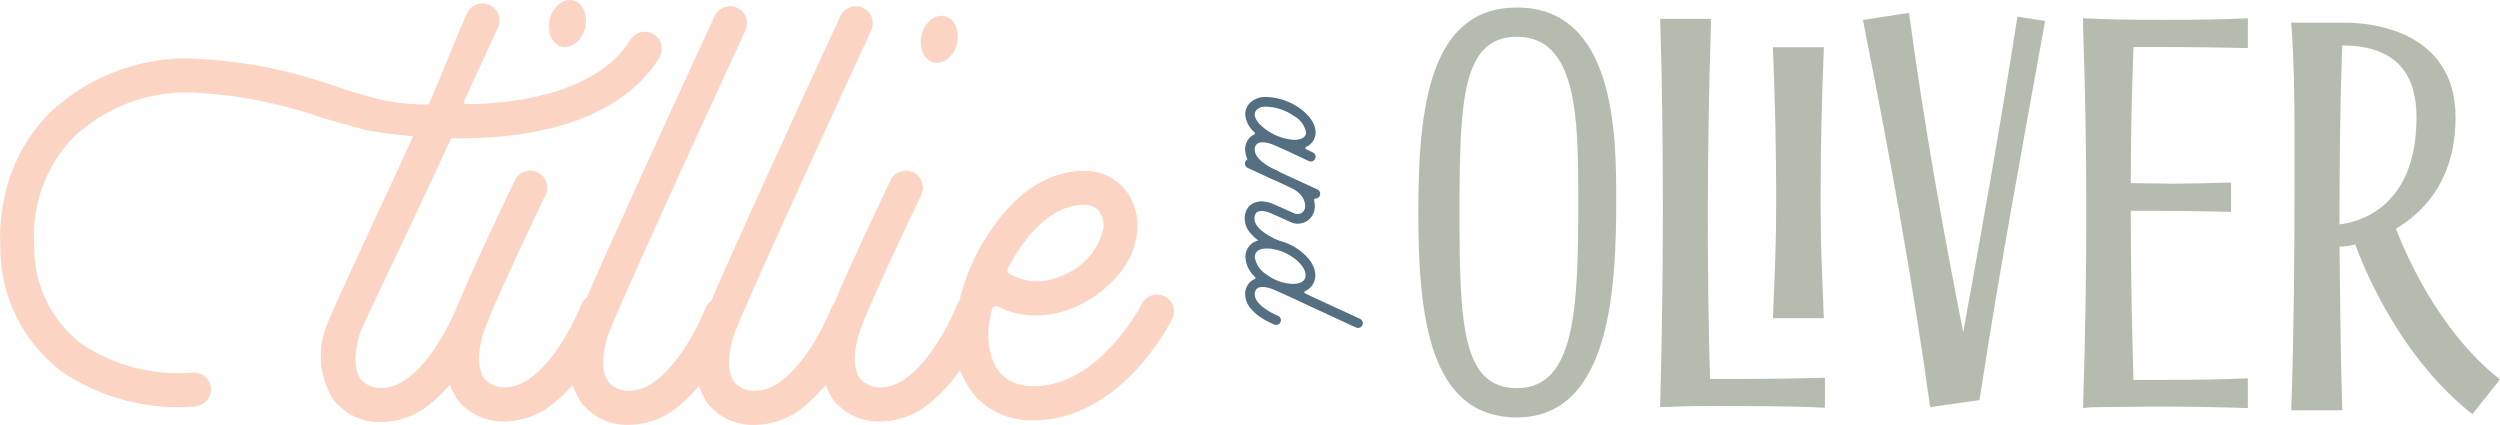
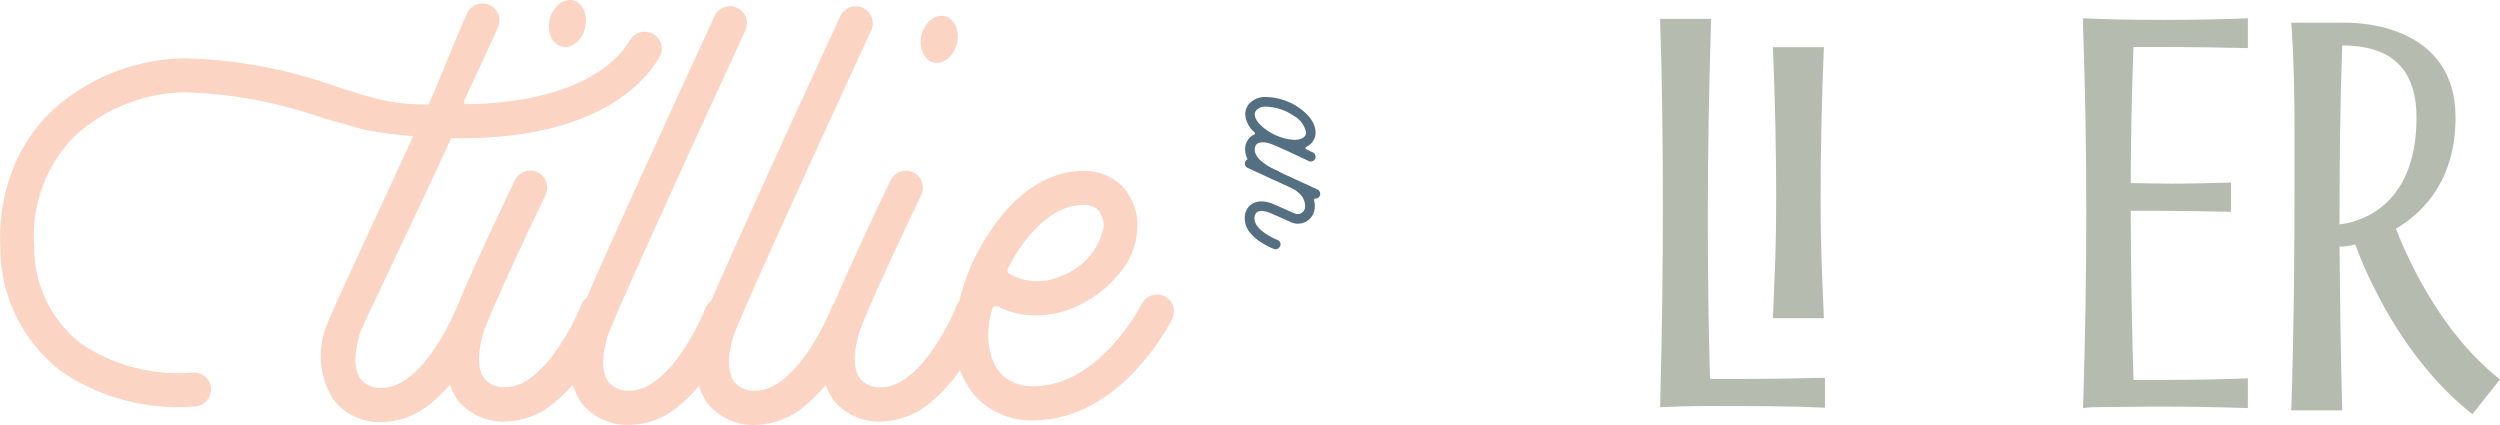
<svg xmlns="http://www.w3.org/2000/svg" version="1.1" id="Layer_1" x="0px" y="0px" viewBox="0 0 322.76 54.85" style="enable-background:new 0 0 322.76 54.85;" xml:space="preserve">
  <style type="text/css">
	.st0{fill:none;stroke:#B5BCAF;stroke-miterlimit:10;}
	.st1{fill:#FFA800;}
	.st2{fill:#B5BCAF;}
	.st3{fill:#FCD4C3;}
	.st4{fill:#A6CFD4;}
	.st5{fill:#EA847A;}
	.st6{fill:#FAEDEB;}
	.st7{fill:#F0DBD1;}
	.st8{fill:#546F81;}
	.st9{fill:#FFFFFF;}
	.st10{fill:#CCCCCC;}
</style>
  <g>
    <g>
-       <path class="st2" d="M195.85,53.89c-11.27,0-12.74-12.88-12.74-26.46c0-13.65,1.47-26.46,12.74-26.46    c12.67,0,12.81,16.45,12.81,24.57C208.66,36.25,208.24,53.89,195.85,53.89z M188.43,27.43c0,14.49,0.35,22.68,7.42,22.68    c7.63,0,7.91-10.5,7.91-24.5c0-10.36-0.14-20.86-7.91-20.86C188.78,4.74,188.43,12.94,188.43,27.43z" />
      <path class="st2" d="M214.68,26.87c0-7.91-0.07-15.75-0.35-24.43h6.58c-0.28,8.96-0.42,17.15-0.42,25.34    c0,7.07,0.07,14.14,0.28,21.14h4.13c3.78,0,7.56-0.07,10.36-0.14h0.35v3.85h-0.35c-3.78-0.21-9.38-0.21-14.35-0.21    c-2.94,0-4.76,0.07-6.3,0.14h-0.28C214.61,41.5,214.68,34.15,214.68,26.87z M235.05,25.62c0,6.3,0.14,8.53,0.42,15.46h-6.58    c0.28-6.93,0.42-9.16,0.42-15.46s-0.14-12.6-0.42-19.53h6.58C235.19,13.02,235.05,19.32,235.05,25.62z" />
-       <path class="st2" d="M255.56,51.65l-6.37,0.91c-2.45-17.57-5.25-32.62-8.68-49.99l5.95-0.91c2.03,14.91,4.34,27.72,7,41.23    c2.45-13.44,4.69-26.04,7-40.74l3.57,0.56C260.95,19.8,258.22,34.36,255.56,51.65z" />
      <path class="st2" d="M278.31,52.49l-7.28,0.07c-0.63,0-1.26,0-2.1,0.14c0.28-9.03,0.42-17.15,0.42-25.2    c0-8.05-0.14-16.1-0.42-24.08V2.36c3.22,0.14,6.09,0.21,10.36,0.21c3.85,0,7.77-0.07,10.92-0.21v3.85    c-3.15-0.07-6.93-0.14-10.71-0.14h-4.06c-0.21,5.81-0.35,11.69-0.35,17.57c1.75,0,3.5,0.07,5.25,0.07c2.45,0,4.9-0.07,7.7-0.14    v3.78c-3.22-0.07-6.37-0.14-12.95-0.14c0,7.28,0.14,14.56,0.35,21.84h3.85c3.85,0,7.77-0.07,10.92-0.21v3.85    C286.71,52.56,282.51,52.49,278.31,52.49z" />
      <path class="st2" d="M304.07,31.56c-0.77,0.21-1.47,0.28-2.03,0.28c0.07,6.72,0.14,13.44,0.35,21.14h-6.58    c0.35-10.43,0.42-20.02,0.42-29.61v-6.58c0-4.41-0.07-8.96-0.42-13.86h7.07c2.31,0,14.14,0.56,14.14,12.25    c0,7.7-3.78,12.04-7.7,14.35c1.05,2.66,5.25,13.02,13.44,19.46l-3.57,4.48C309.95,46.19,305.33,34.99,304.07,31.56z M302.04,28.97    c1.89-0.21,9.94-1.75,9.94-13.79c0-4.9-1.96-9.31-9.59-9.31C302.11,13.57,302.04,21.27,302.04,28.97z" />
    </g>
    <g>
      <path class="st8" d="M164.51,23.22c-0.63-0.26-1.24-0.58-1.81-0.96c-0.49-0.32-0.92-0.72-1.29-1.17c-0.41-0.49-0.64-1.1-0.66-1.74    v-0.02c-0.03-0.68,0.27-1.33,0.81-1.75c0.12-0.09,0.24-0.16,0.38-0.22c0.05-0.02,0.08-0.06,0.09-0.12    c0.01-0.05-0.01-0.1-0.05-0.14c-0.7-0.58-1.14-1.42-1.22-2.33c0-0.57,0.23-1.12,0.64-1.51c0.55-0.51,1.28-0.77,2.02-0.74    c1.55,0.03,3.05,0.52,4.32,1.41c1.34,0.93,2.11,2.08,2.11,3.16c0.01,0.68-0.33,1.32-0.9,1.7c-0.1,0.07-0.21,0.13-0.33,0.19    c-0.05,0.03-0.09,0.08-0.09,0.14c0,0.06,0.03,0.11,0.09,0.14c0.44,0.21,0.77,0.36,0.88,0.42c0.15,0.07,0.27,0.2,0.32,0.36    c0.05,0.16,0.04,0.33-0.04,0.48c-0.16,0.3-0.52,0.41-0.83,0.26c-1.17-0.56-4.3-2.04-5-2.25c-1-0.3-1.46-0.11-1.65,0.03    c-0.22,0.19-0.33,0.48-0.31,0.77v0.01c0,0.77,0.76,1.45,1.4,1.88c0.49,0.33,1.02,0.62,1.57,0.84c0.15,0.06,0.28,0.18,0.34,0.33    c0.07,0.15,0.07,0.32,0.01,0.47C165.18,23.18,164.83,23.34,164.51,23.22z M167.12,18.06c0.15,0,1.5-0.03,1.5-0.96    c-0.18-0.91-0.76-1.7-1.58-2.14c-1.06-0.74-2.32-1.16-3.62-1.19h-0.02c-0.42-0.03-0.82,0.11-1.14,0.39    c-0.17,0.16-0.27,0.39-0.27,0.63c0,0.62,0.66,1.43,1.71,2.12C164.72,17.58,165.89,17.99,167.12,18.06z" />
      <path class="st8" d="M164.92,32.13c-0.15,0.07-0.32,0.07-0.47,0.01c-0.63-0.26-1.24-0.58-1.8-0.96c-0.49-0.32-0.93-0.72-1.29-1.17    c-0.41-0.49-0.64-1.1-0.66-1.74v-0.02c-0.04-0.65,0.21-1.29,0.68-1.74c0.52-0.42,1.2-0.59,1.87-0.48c0.4,0.05,0.79,0.16,1.16,0.32    c0.49,0.21,1.74,0.76,2.66,1.18c0.31,0.16,0.68,0.14,0.98-0.04c0.29-0.19,0.46-0.51,0.45-0.86c0-0.6-0.25-1.18-0.68-1.59    c-0.31-0.31-0.66-0.56-1.05-0.74c-0.03-0.01-0.06-0.03-0.09-0.05c-0.01,0-0.01-0.01-0.02-0.01l-5.58-2.56    c-0.22-0.1-0.36-0.32-0.36-0.56c0-0.09,0.02-0.18,0.06-0.26c0.07-0.15,0.19-0.26,0.35-0.32c0.15-0.06,0.32-0.05,0.47,0.02    l8.49,3.9c0.27,0.12,0.41,0.42,0.34,0.71c-0.07,0.29-0.33,0.48-0.63,0.47c-0.05,0-0.09,0.02-0.12,0.06    c-0.03,0.04-0.04,0.09-0.03,0.13c0.06,0.27,0.1,0.54,0.1,0.81c0.01,0.77-0.37,1.49-1.02,1.9c-0.65,0.41-1.47,0.45-2.15,0.11    c-0.91-0.42-2.14-0.96-2.63-1.17c-0.26-0.11-0.54-0.19-0.82-0.23c-0.31-0.06-0.63,0-0.9,0.17c-0.2,0.23-0.3,0.53-0.27,0.84    c0,0.76,0.76,1.45,1.4,1.88c0.49,0.33,1.02,0.62,1.57,0.84c0.32,0.12,0.48,0.48,0.35,0.8C165.18,31.94,165.07,32.06,164.92,32.13z    " />
-       <path class="st8" d="M163.95,37.21c-1-0.3-1.46-0.11-1.65,0.03c-0.22,0.19-0.33,0.48-0.31,0.77v0.01c0.01,1.3,2.2,2.43,2.97,2.73    c0.21,0.08,0.36,0.26,0.4,0.48c0.04,0.22-0.05,0.44-0.22,0.58c-0.18,0.14-0.41,0.17-0.62,0.09c-0.63-0.26-1.24-0.58-1.81-0.96    c-0.49-0.32-0.92-0.72-1.29-1.17c-0.41-0.49-0.64-1.1-0.66-1.74v-0.02c-0.03-0.68,0.27-1.33,0.81-1.75    c0.13-0.1,0.27-0.18,0.42-0.24c0.05-0.02,0.08-0.06,0.09-0.11c0.01-0.05-0.01-0.1-0.04-0.14c-0.73-0.65-1.18-1.55-1.25-2.52    c-0.04-0.74,0.31-1.45,0.92-1.88c0.57-0.36,1.25-0.54,1.93-0.51c1.47,0.05,2.88,0.54,4.07,1.41c1.34,0.96,2.11,2.15,2.11,3.27    c0.01,0.89-0.52,1.7-1.34,2.05c-0.05,0.03-0.09,0.08-0.09,0.14c0,0.06,0.03,0.11,0.09,0.14c0.51,0.24,0.9,0.43,1.03,0.49    l6.09,2.81c0.3,0.15,0.43,0.51,0.29,0.81c-0.14,0.3-0.5,0.44-0.81,0.31l-6.1-2.82C167.8,38.91,164.64,37.42,163.95,37.21z     M166.92,36.66c0.38,0,1.64-0.08,1.64-1.13c0-1.55-2.73-3.45-4.95-3.45c-1.61,0-1.61,0.87-1.61,1.16c0.17,0.92,0.72,1.72,1.52,2.2    C164.5,36.19,165.69,36.61,166.92,36.66z" />
    </g>
    <g>
      <path class="st3" d="M72.53,6.02c1.26,0.31,2.61-0.78,3.01-2.43c0.19-0.8,0.14-1.62-0.16-2.28c-0.29-0.66-0.8-1.12-1.41-1.26    l0.02,0c-1.26-0.31-2.6,0.78-3.01,2.43S71.27,5.71,72.53,6.02z" />
      <path class="st3" d="M150.35,38.25c-1.07-0.53-2.37-0.11-2.92,0.95c-0.05,0.1-5.43,10.67-14.02,10.67c-3.7,0-5.83-2.46-5.83-6.75    c0.03-1.08,0.2-2.15,0.49-3.19c0.04-0.16,0.16-0.29,0.31-0.36c0.15-0.07,0.33-0.06,0.47,0.01c1.07,0.55,2.23,0.91,3.42,1.06    c2.15,0.25,4.33-0.06,6.32-0.92c2.21-0.92,4.18-2.36,5.73-4.18c1.51-1.67,2.41-3.82,2.52-6.07c0.11-2-0.6-3.96-1.96-5.43    c-1.33-1.32-3.14-2.04-5.01-1.98c-4.63,0-9.04,2.98-12.43,8.4c-1.68,2.58-2.88,5.43-3.59,8.4c-0.14,0.17-0.26,0.36-0.34,0.57    c-1.05,2.74-5.09,10.55-9.71,10.57h-0.03c-1.04,0.08-2.05-0.33-2.74-1.11c-0.5-0.67-1.18-2.31-0.12-5.88    c0.74-2.47,6.04-13.72,8.02-17.83c0.52-1.09,0.06-2.41-1.03-2.93c-1.09-0.52-2.4-0.06-2.93,1.03c-0.61,1.28-5.19,10.83-7.31,15.95    c-0.16,0.19-0.3,0.4-0.38,0.64c-1.05,2.74-5.1,10.55-9.71,10.57h-0.03c-1.04,0.08-2.05-0.33-2.74-1.11    c-0.5-0.67-1.19-2.31-0.13-5.88c0.48-1.62,7.3-16.76,17.8-39.53c0.51-1.1,0.03-2.4-1.07-2.91c-1.1-0.51-2.4-0.03-2.91,1.07    c-6.3,13.66-13.66,29.75-16.68,36.77c-0.35,0.25-0.62,0.6-0.77,1.02c-1.05,2.74-5.1,10.55-9.71,10.57h-0.03    c-1.04,0.08-2.05-0.33-2.74-1.11c-0.5-0.67-1.19-2.31-0.13-5.88c0.48-1.62,7.3-16.76,17.8-39.53c0.51-1.1,0.03-2.4-1.07-2.91    c-1.1-0.51-2.4-0.03-2.91,1.07c-6.18,13.41-13.4,29.16-16.51,36.37c-0.32,0.24-0.58,0.56-0.74,0.97    c-1.05,2.74-5.09,10.55-9.71,10.57h-0.03c-1.04,0.08-2.05-0.33-2.74-1.11c-0.5-0.67-1.18-2.31-0.12-5.88    c0.1-0.33,0.28-0.82,0.52-1.41c0.07-0.17,0.15-0.34,0.22-0.51c0.01-0.03,0.02-0.06,0.03-0.1c1.72-4.17,5.62-12.42,7.26-15.81    c0.52-1.09,0.06-2.41-1.03-2.93c-1.09-0.52-2.4-0.06-2.93,1.03c-0.64,1.32-5.52,11.52-7.53,16.48c-0.79,1.87-1.75,3.66-2.89,5.35    c-1.56,2.27-3.99,4.97-6.71,4.98h-0.03c-1.04,0.08-2.05-0.33-2.74-1.11c-0.5-0.67-1.18-2.32-0.12-5.88    c0.36-1.22,5.32-11.14,11.79-25.25c1.17,0.02,2.34,0.01,3.52-0.03C77,17.22,82.94,11.07,85.12,7.43c0.36-0.6,0.42-1.33,0.15-1.98    c-0.27-0.64-0.82-1.12-1.5-1.29l0,0c-0.93-0.23-1.9,0.17-2.4,0.99c-0.72,1.17-1.63,2.21-2.69,3.07c-4.72,3.93-11.91,5-17.09,5.21    c-0.57,0-1.1,0.01-1.6,0.01c-0.08-0.15-0.1-0.33-0.03-0.49c1.35-2.96,2.79-6.09,4.32-9.39c0.51-1.1,0.03-2.4-1.07-2.91    c-1.1-0.51-2.4-0.03-2.91,1.07c-1.61,3.5-3.29,8.05-4.96,11.77c-4.09-0.01-6.13-0.37-12.53-2.52c-6.12-2.13-12.54-3.29-19.02-3.44    c-6.44,0.09-12.61,2.58-17.31,6.98c-2.18,2.16-3.87,4.77-4.95,7.65c-1.15,3.11-1.66,6.43-1.49,9.74    C0.01,38.16,2.9,44.07,7.84,47.89c5.05,3.46,11.14,5.08,17.24,4.59c1.2-0.04,2.15-1.01,2.16-2.21c0-0.59-0.25-1.16-0.68-1.57    c-0.43-0.41-1.01-0.63-1.6-0.6c-5.12,0.45-10.23-0.87-14.49-3.73c-3.9-3.03-6.14-7.71-6.05-12.64c-0.39-5.22,1.49-10.36,5.15-14.1    c3.92-3.63,9.05-5.67,14.39-5.71c6.01,0.18,11.96,1.29,17.64,3.29c2.95,0.84,5.52,1.57,5.77,1.61c1.98,0.35,3.97,0.59,5.96,0.77    c-1.63,3.71-10.64,22.8-11.09,24.27c-1.35,3.19-1.04,6.84,0.82,9.76c1.5,1.9,3.82,2.97,6.25,2.87h0.05    c2.27-0.06,4.45-0.89,6.19-2.35c0.92-0.75,1.76-1.58,2.53-2.48c0.25,0.65,0.55,1.29,0.93,1.89c1.5,1.91,3.83,2.97,6.25,2.87    l0.05-0.01c2.27-0.06,4.46-0.89,6.19-2.36c0.88-0.72,1.69-1.51,2.44-2.36c0.27,0.8,0.63,1.57,1.1,2.29    c1.5,1.91,3.83,2.97,6.25,2.87h0.06c2.27-0.06,4.45-0.89,6.19-2.35c0.98-0.8,1.88-1.71,2.7-2.67c0.26,0.75,0.61,1.48,1.04,2.16    c1.5,1.91,3.83,2.97,6.25,2.87h0.06c2.27-0.06,4.45-0.89,6.19-2.35c1.03-0.84,1.97-1.79,2.82-2.82c0.25,0.64,0.55,1.27,0.92,1.86    c1.5,1.91,3.83,2.97,6.25,2.87l0.05-0.01c2.27-0.06,4.46-0.89,6.2-2.36c1.51-1.23,2.82-2.67,3.92-4.27    c0.49,1.27,1.19,2.46,2.1,3.51c1.92,1.98,4.59,3.06,7.35,2.98c11.33,0,17.69-12.57,17.95-13.11    C151.87,40.08,151.42,38.79,150.35,38.25z M130.12,34.64h0.01c0.32-0.62,0.67-1.24,1.04-1.85c1.48-2.37,4.59-6.34,8.71-6.34    c0.68-0.05,1.36,0.18,1.87,0.64c0.53,0.63,0.79,1.45,0.72,2.27v0.06c-0.64,2.9-2.74,5.26-5.54,6.23    c-2.12,0.99-4.59,0.87-6.61-0.31C130.07,35.2,129.99,34.89,130.12,34.64z" />
      <path class="st3" d="M120.53,8.06c1.26,0.31,2.61-0.78,3.01-2.43c0.19-0.8,0.14-1.62-0.16-2.28c-0.29-0.66-0.8-1.12-1.41-1.26    l0.02,0c-1.26-0.31-2.6,0.78-3.01,2.43C118.57,6.17,119.27,7.75,120.53,8.06z" />
    </g>
  </g>
</svg>